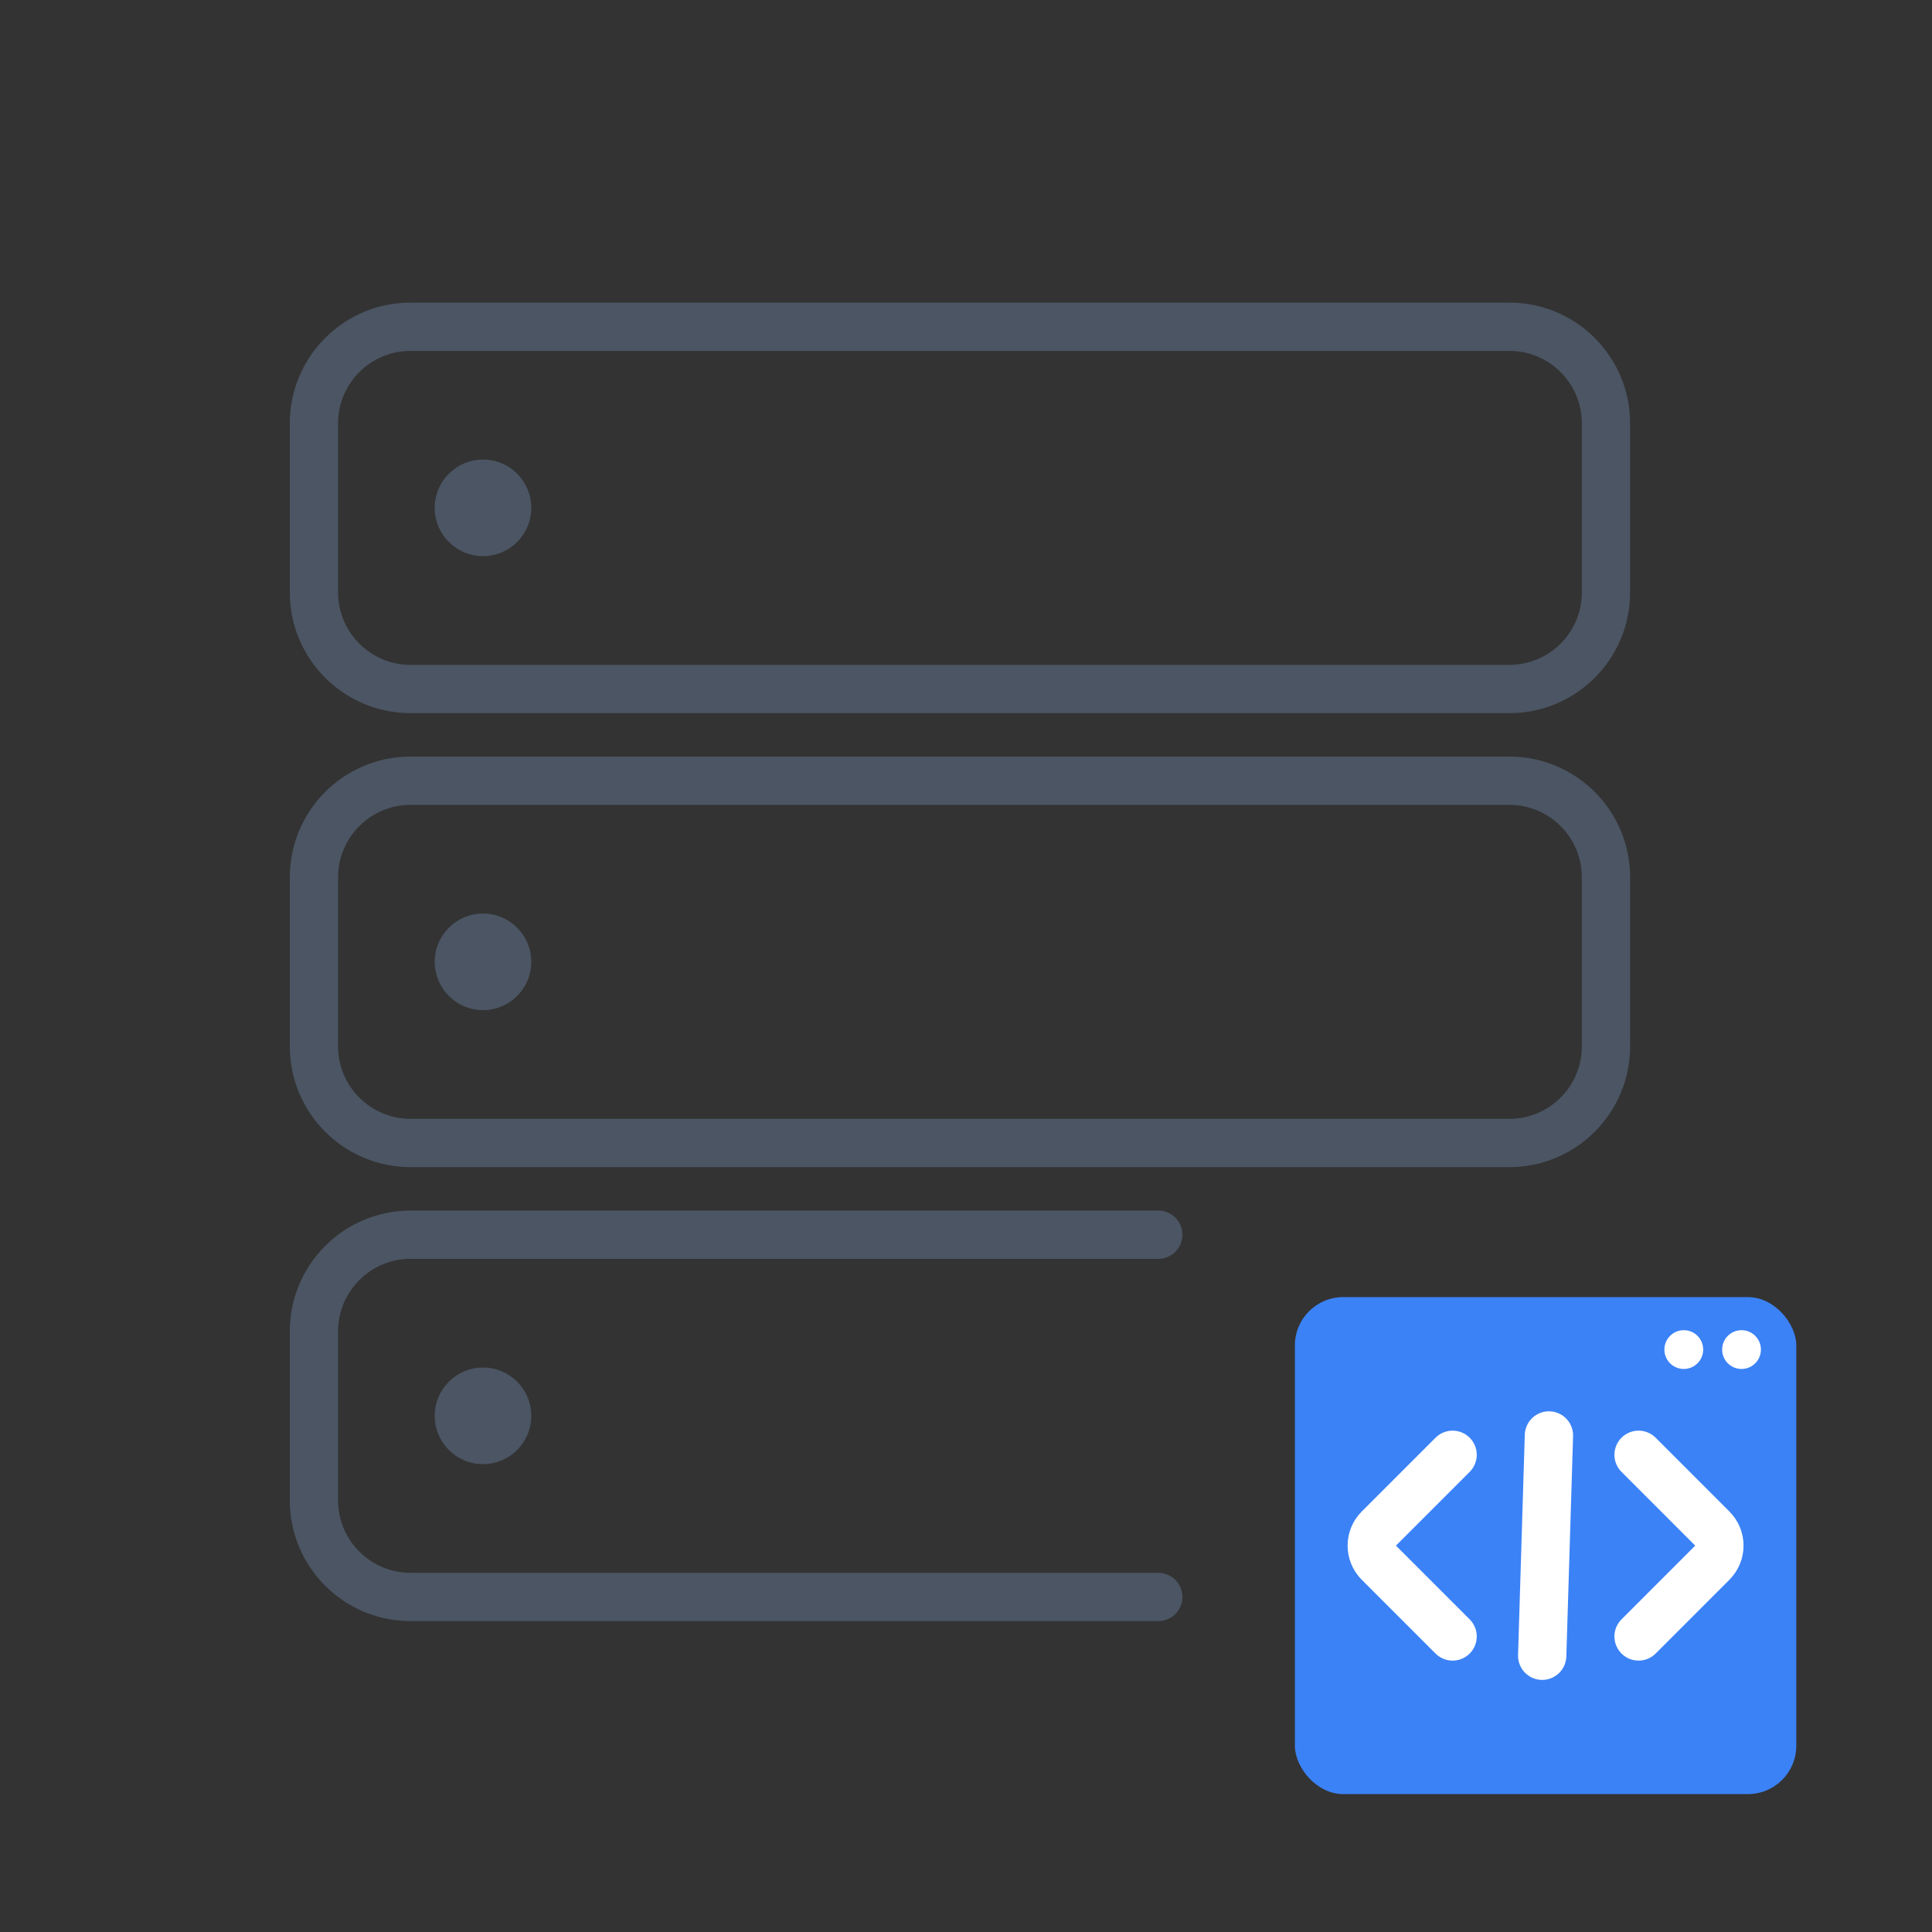
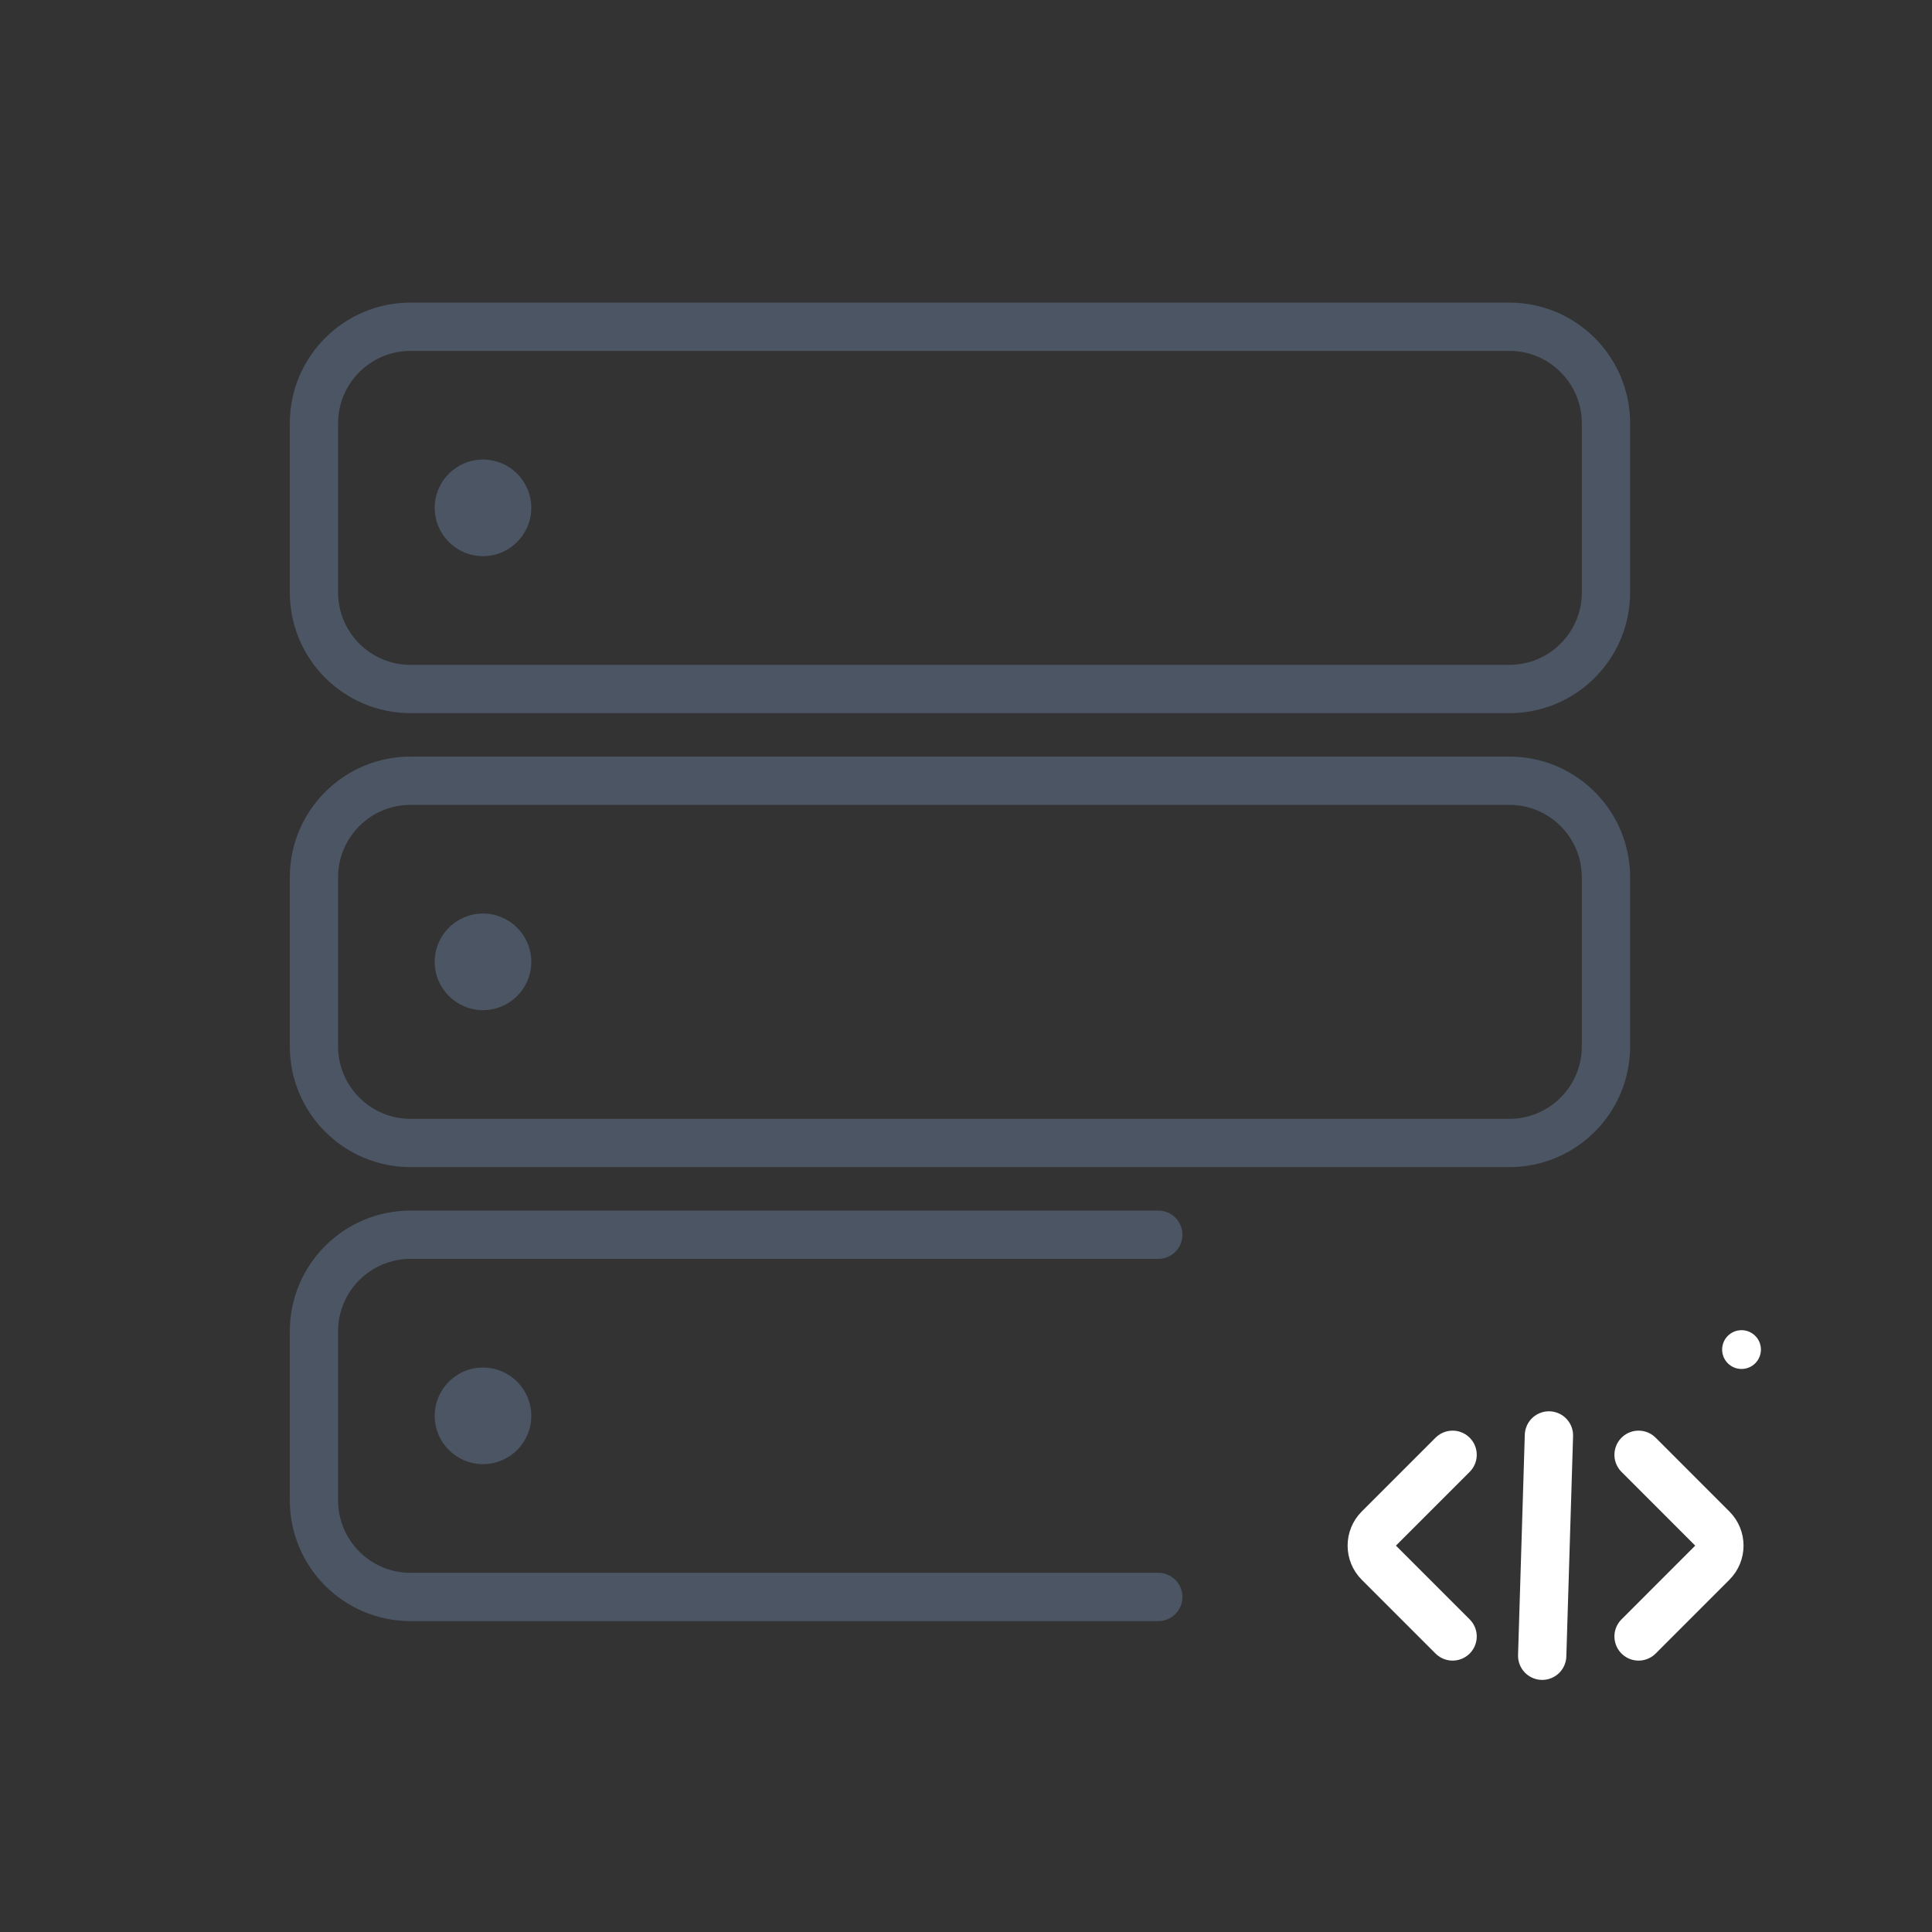
<svg xmlns="http://www.w3.org/2000/svg" width="80" height="80" viewBox="0 0 80 80" fill="none">
  <rect x="0" y="0" width="80" height="80" fill="#333333" stroke="none" />
-   <rect x="53.619" y="53.711" width="20.761" height="20.578" rx="2" fill="#3B82F6" />
  <circle cx="72.113" cy="55.883" r="0.803" fill="white" />
-   <circle cx="69.722" cy="55.883" r="0.803" fill="white" />
  <path d="M60.149 60.24L57.095 63.294C56.704 63.684 56.704 64.317 57.095 64.708L60.149 67.762M67.85 60.24L70.903 63.294C71.294 63.684 71.294 64.317 70.903 64.708L67.85 67.762" stroke="white" stroke-width="2" stroke-linecap="round" stroke-linejoin="round" />
  <path d="M64.138 59.439L63.859 68.561" stroke="white" stroke-width="2" stroke-linecap="round" stroke-linejoin="round" />
  <path d="M47.962 51.127H17C14.791 51.127 13 52.918 13 55.127V62.127C13 64.336 14.791 66.127 17 66.127H47.962" stroke="#4B5563" stroke-width="2" stroke-linecap="round" />
  <path d="M62.5 32.328H17C14.791 32.328 13 34.119 13 36.328V43.328C13 45.537 14.791 47.328 17 47.328H62.5C64.709 47.328 66.5 45.537 66.5 43.328V36.328C66.5 34.119 64.709 32.328 62.5 32.328Z" stroke="#4B5563" stroke-width="2" stroke-linecap="round" />
  <circle cx="20" cy="21.029" r="2" fill="#4B5563" />
  <circle cx="20" cy="39.828" r="2" fill="#4B5563" />
  <circle cx="20" cy="58.627" r="2" fill="#4B5563" />
  <path d="M66.5 24.53V17.53C66.5 15.321 64.709 13.53 62.5 13.53H17C14.791 13.53 13 15.321 13 17.53V24.53C13 26.739 14.791 28.53 17 28.53H62.5C64.709 28.53 66.5 26.739 66.5 24.53Z" stroke="#4B5563" stroke-width="2" stroke-linecap="round" />
</svg>